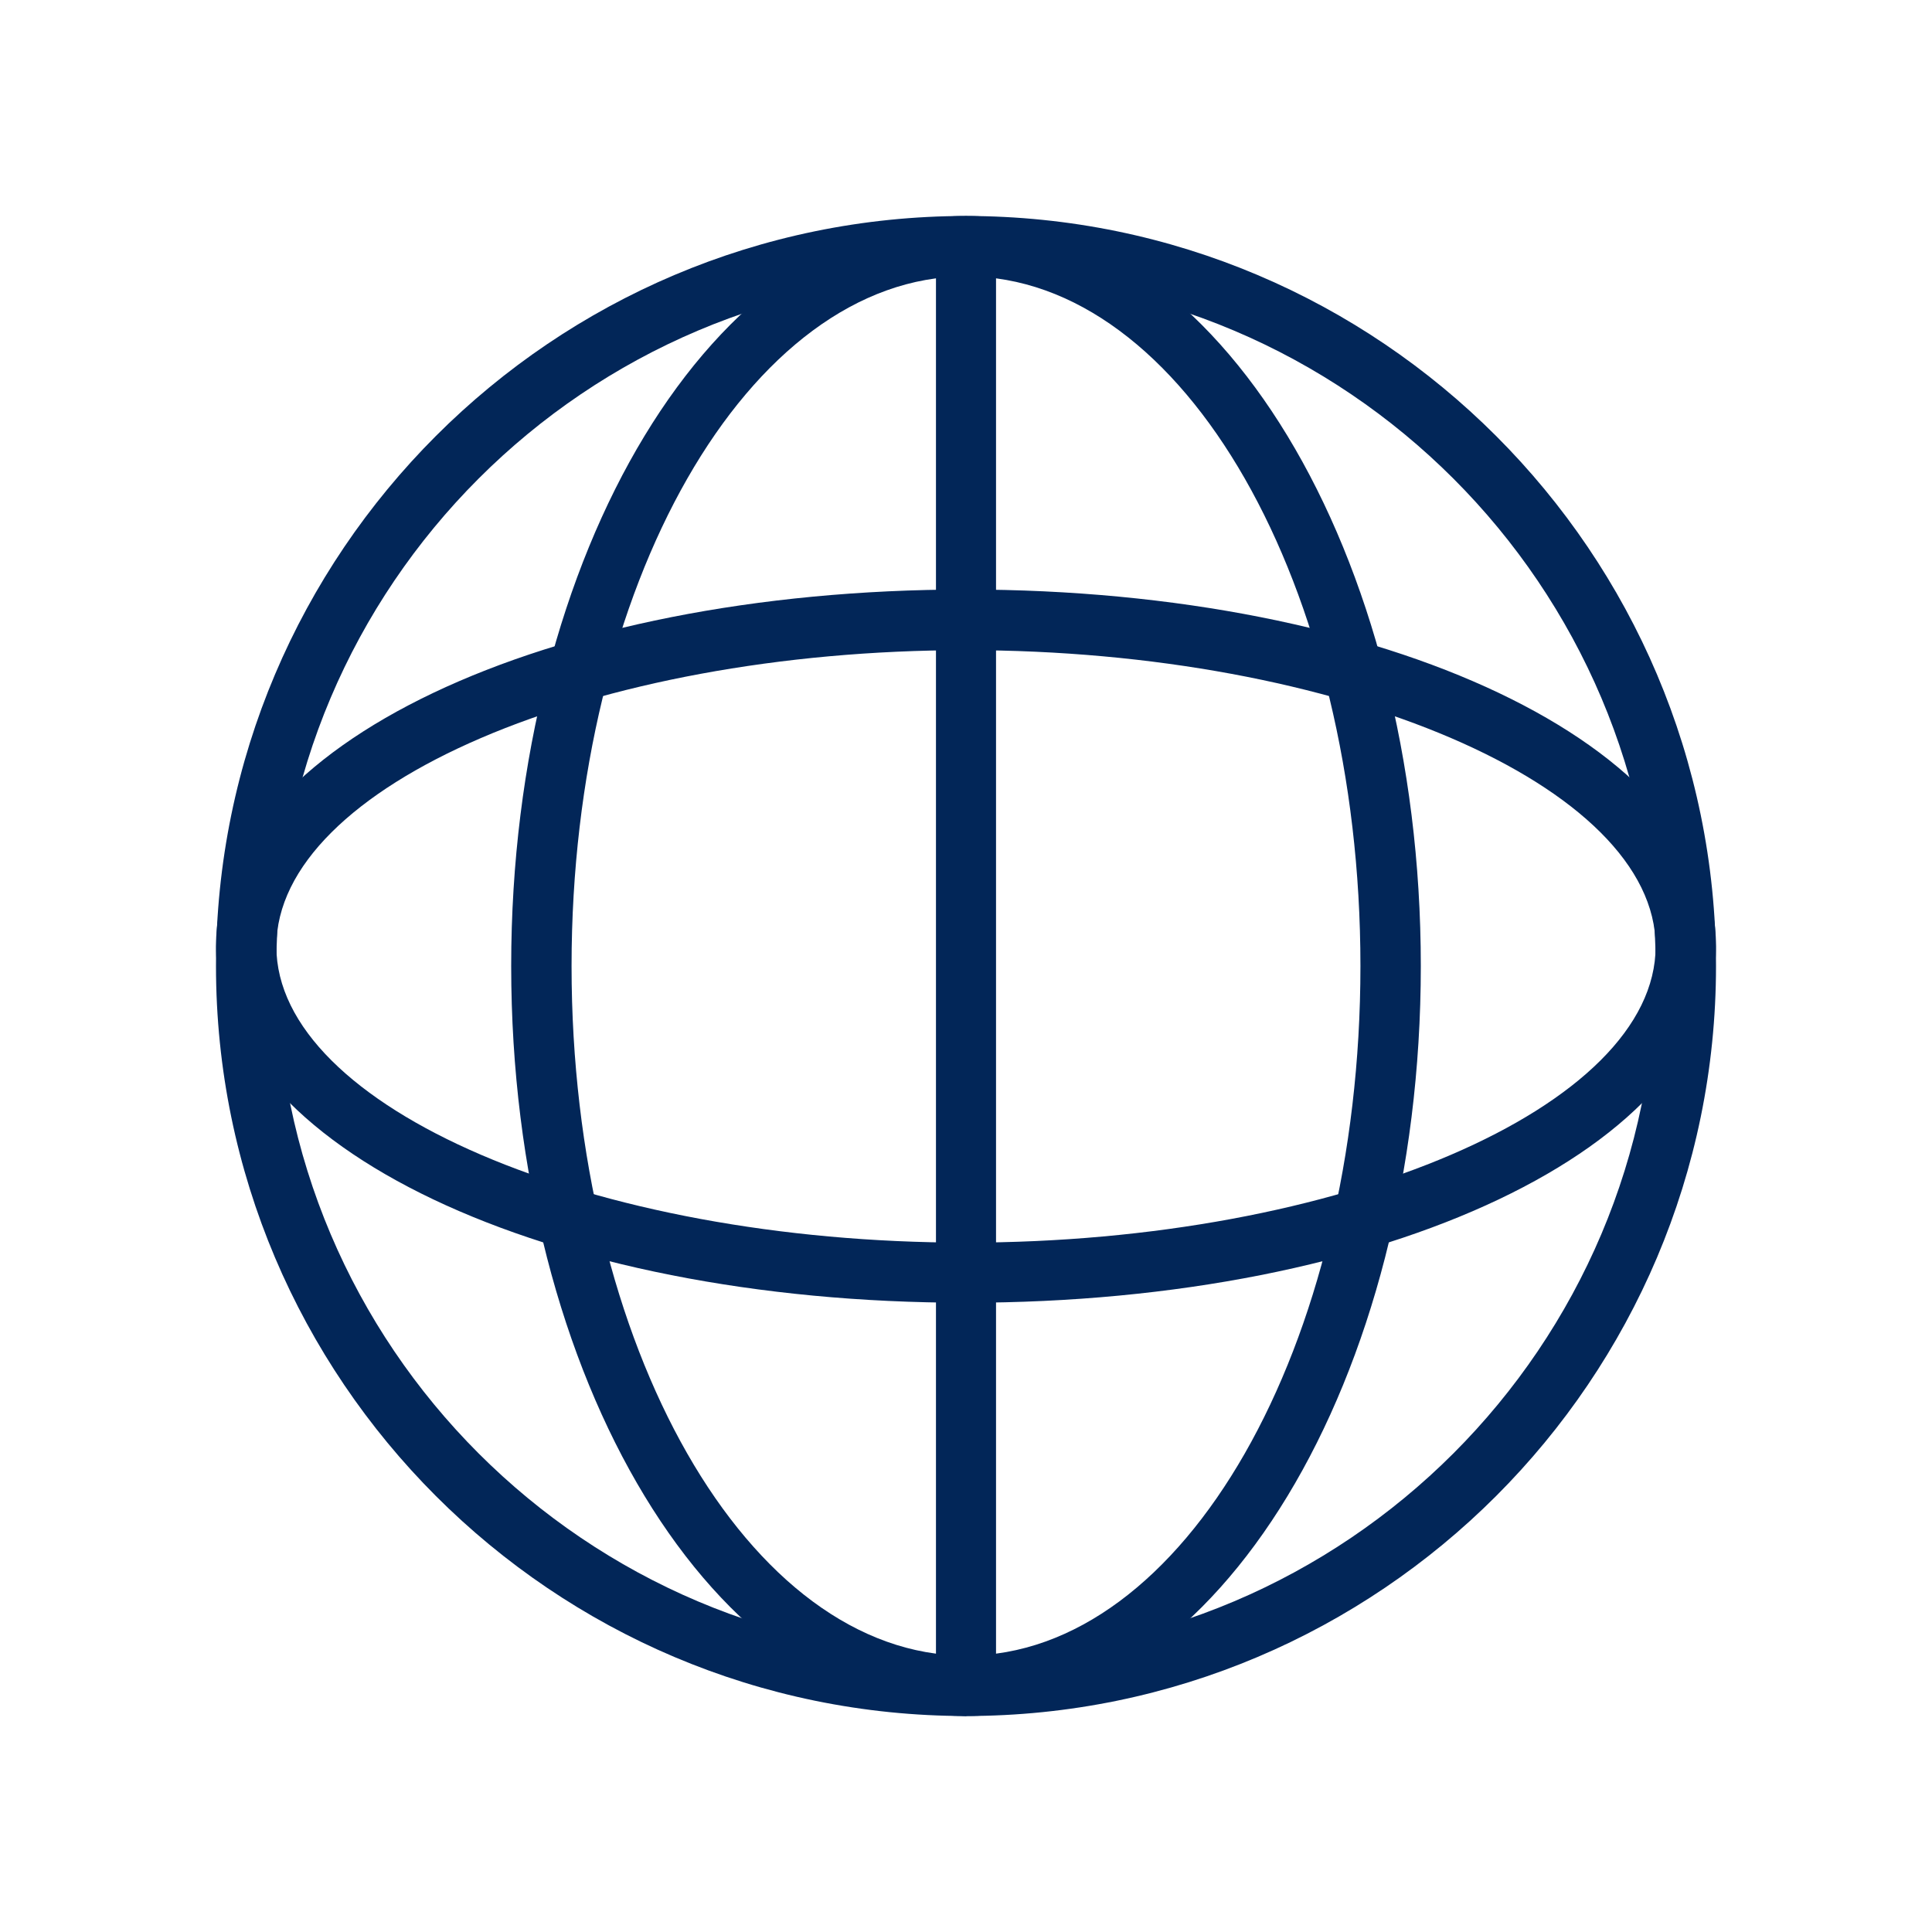
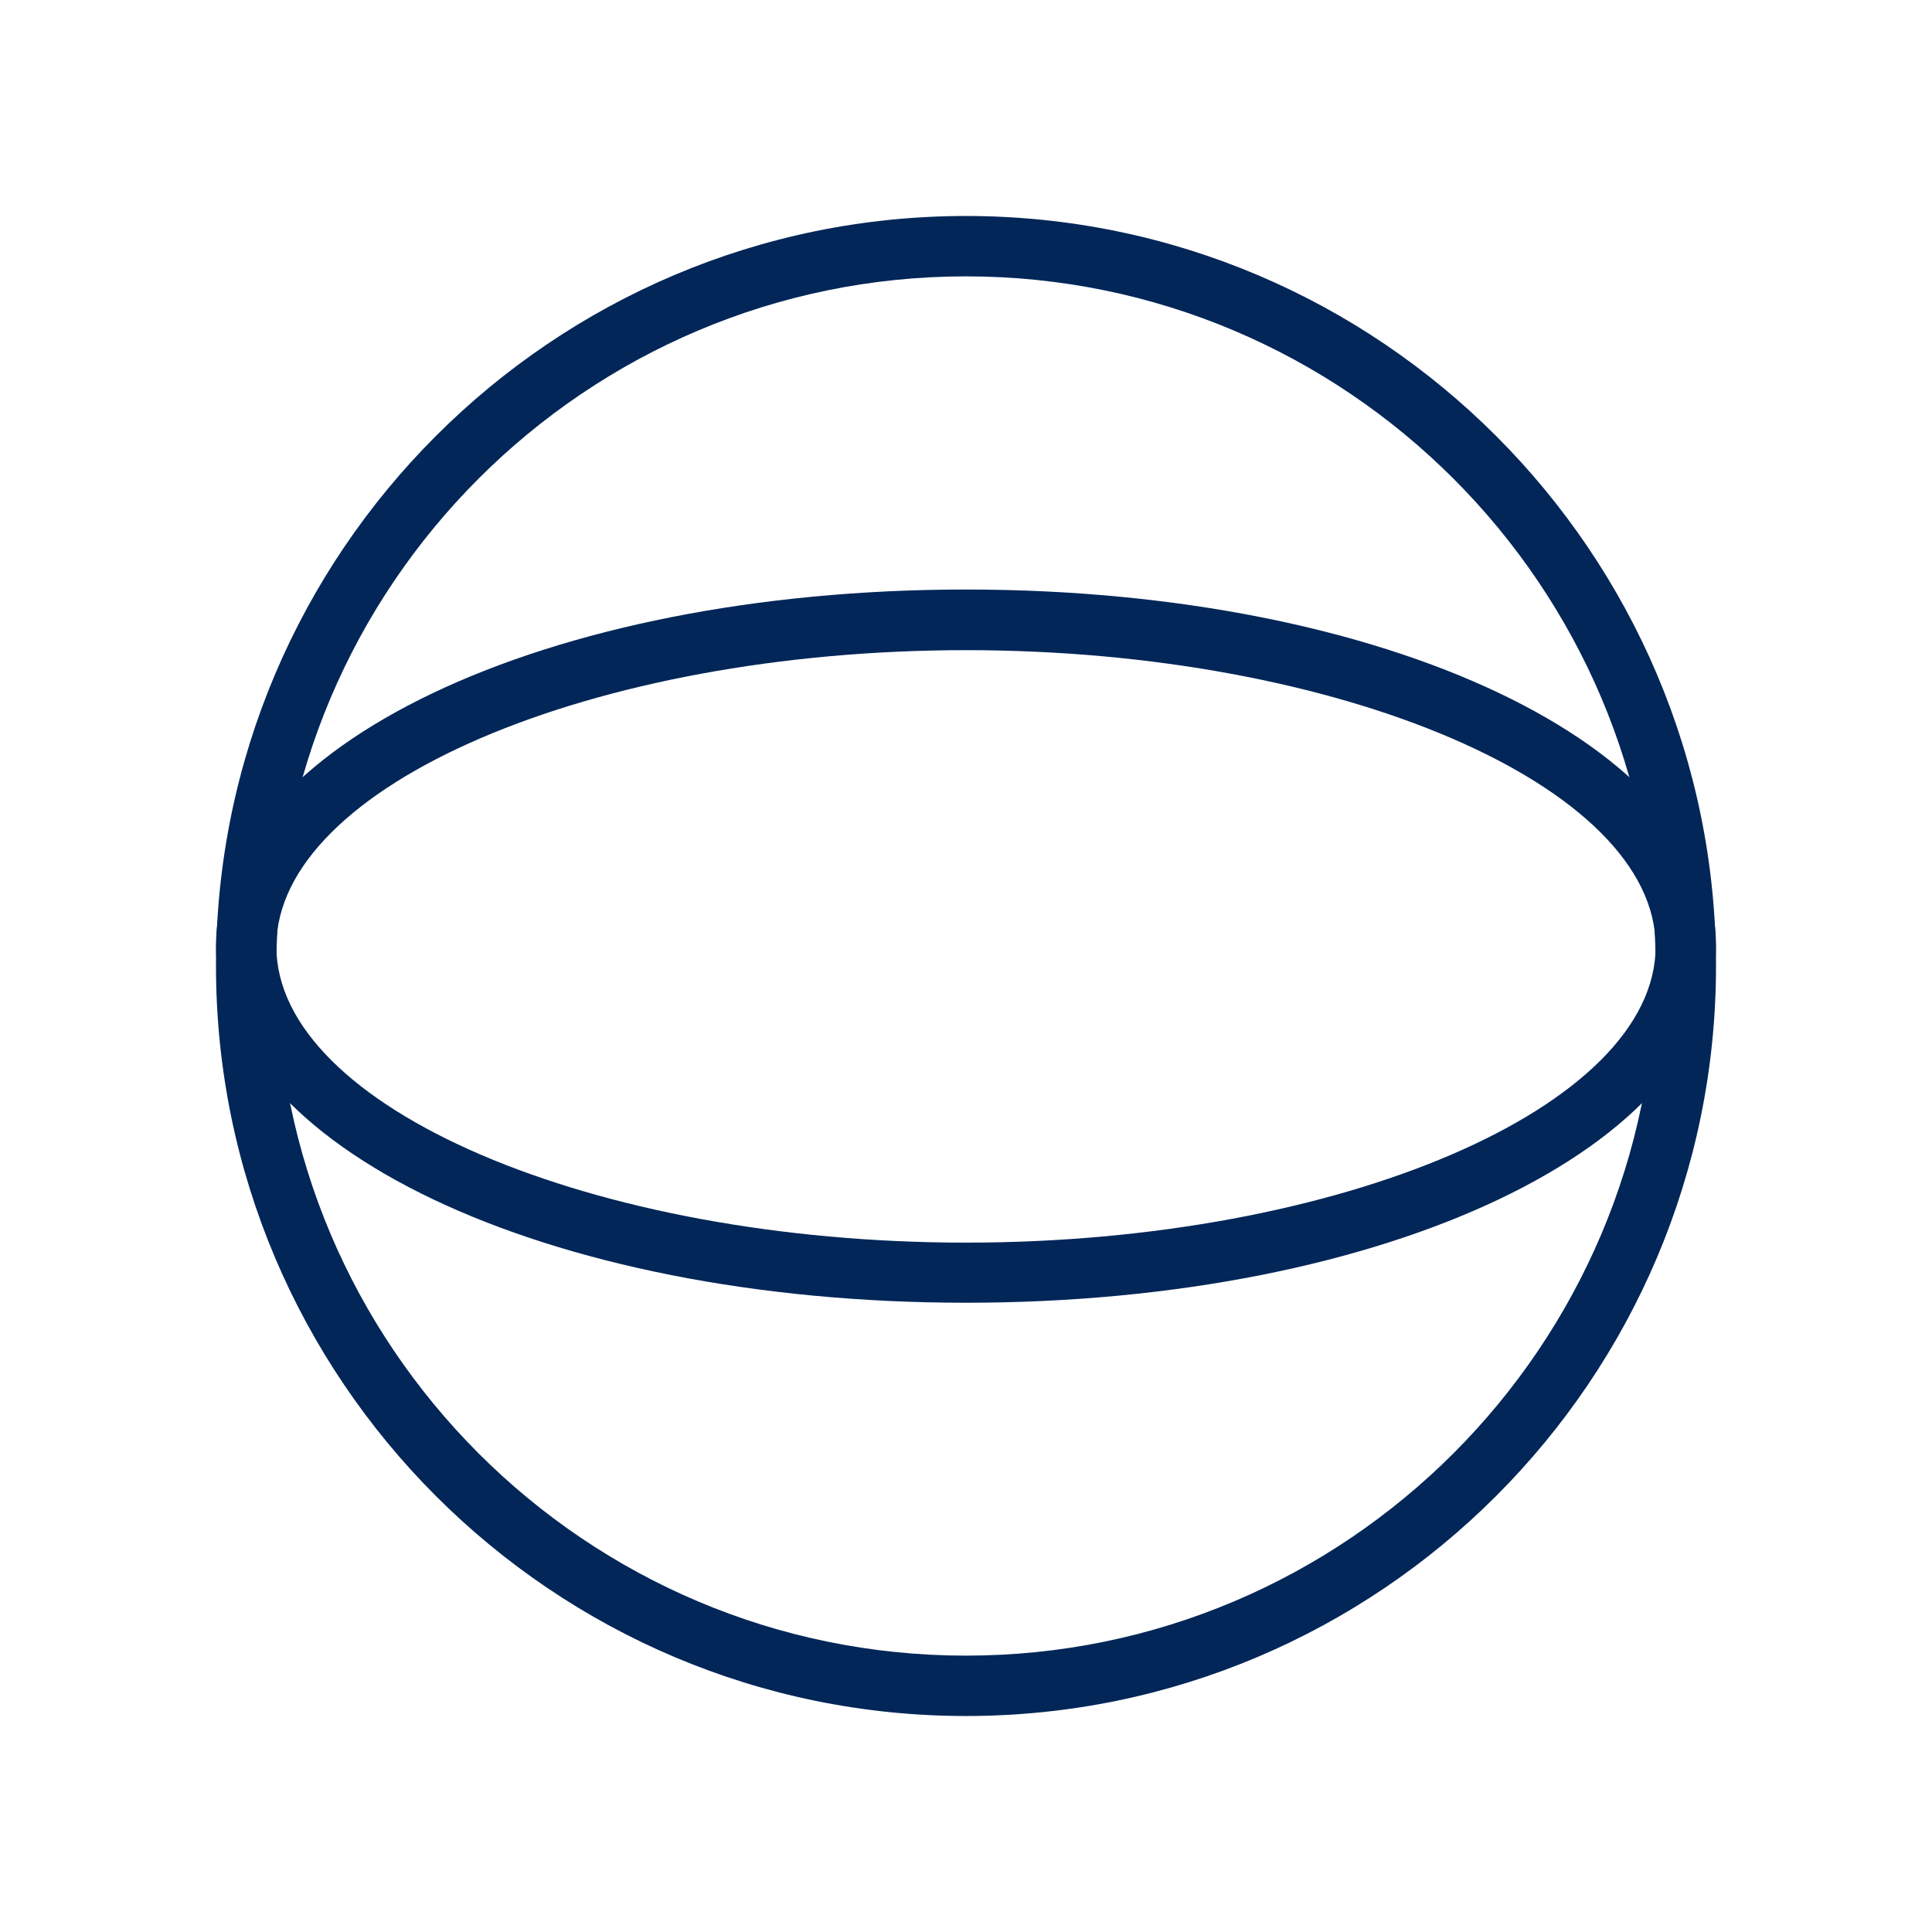
<svg xmlns="http://www.w3.org/2000/svg" width="44" height="44" viewBox="0 0 44 44" fill="none">
  <path d="M22 39.081C12.583 39.081 4.919 31.417 4.919 22C4.919 12.583 12.583 4.919 22 4.919C31.417 4.919 39.081 12.583 39.081 22C39.081 31.417 31.417 39.081 22 39.081ZM22 6.294C13.341 6.294 6.294 13.341 6.294 22C6.294 30.659 13.341 37.706 22 37.706C30.659 37.706 37.706 30.659 37.706 22C37.706 13.341 30.659 6.294 22 6.294Z" fill="#022658" />
-   <path d="M22 39.081C16.292 39.081 11.642 31.417 11.642 22C11.642 12.583 16.286 4.919 22 4.919C27.714 4.919 32.358 12.583 32.358 22C32.358 31.417 27.714 39.081 22 39.081ZM22 6.294C17.05 6.294 13.017 13.341 13.017 22C13.017 30.659 17.044 37.706 22 37.706C26.956 37.706 30.983 30.659 30.983 22C30.983 13.341 26.956 6.294 22 6.294Z" fill="#022658" />
  <path d="M22 29.669C12.424 29.669 4.919 26.101 4.919 21.548C4.919 16.995 12.424 13.426 22 13.426C31.576 13.426 39.081 16.995 39.081 21.548C39.081 26.101 31.576 29.669 22 29.669ZM22 14.807C13.487 14.807 6.294 17.893 6.294 21.554C6.294 25.214 13.487 28.3 22 28.3C30.513 28.3 37.706 25.214 37.706 21.554C37.706 17.893 30.513 14.807 22 14.807Z" fill="#022658" />
-   <path d="M22 39.081C21.621 39.081 21.316 38.775 21.316 38.396V5.622C21.316 5.243 21.621 4.938 22 4.938C22.379 4.938 22.684 5.243 22.684 5.622V38.39C22.684 38.769 22.379 39.074 22 39.074V39.081Z" fill="#022658" />
</svg>